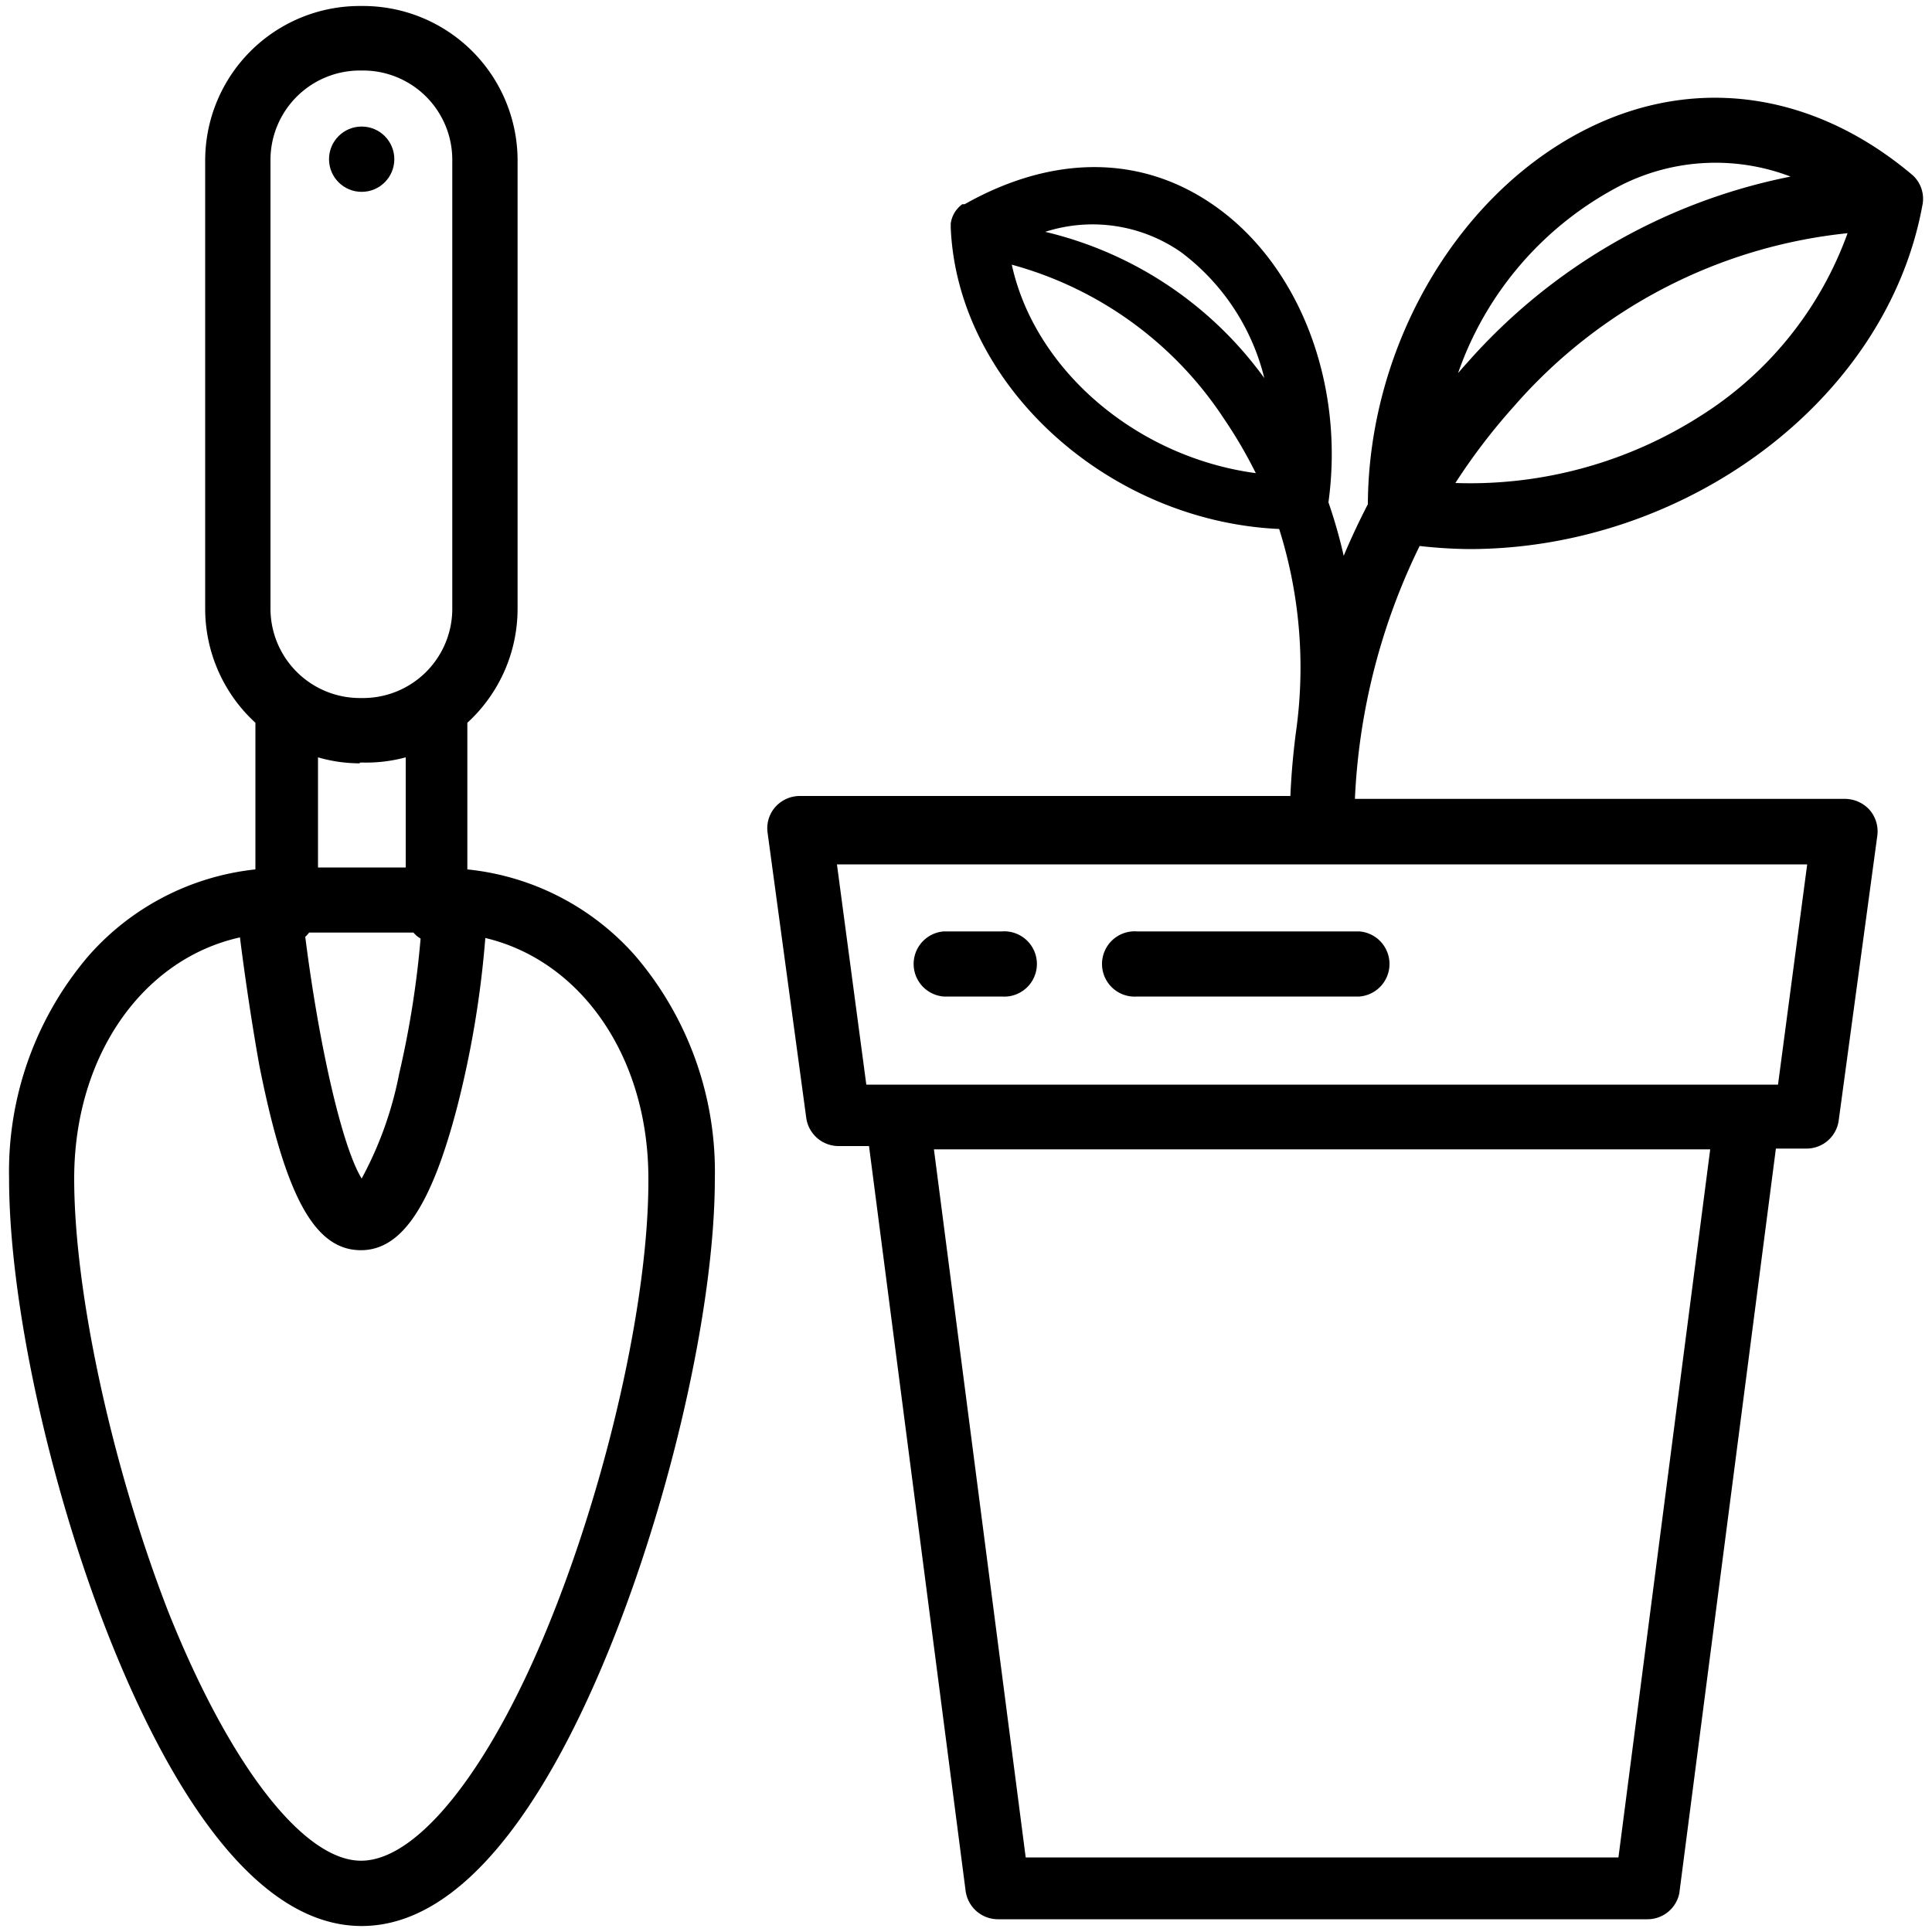
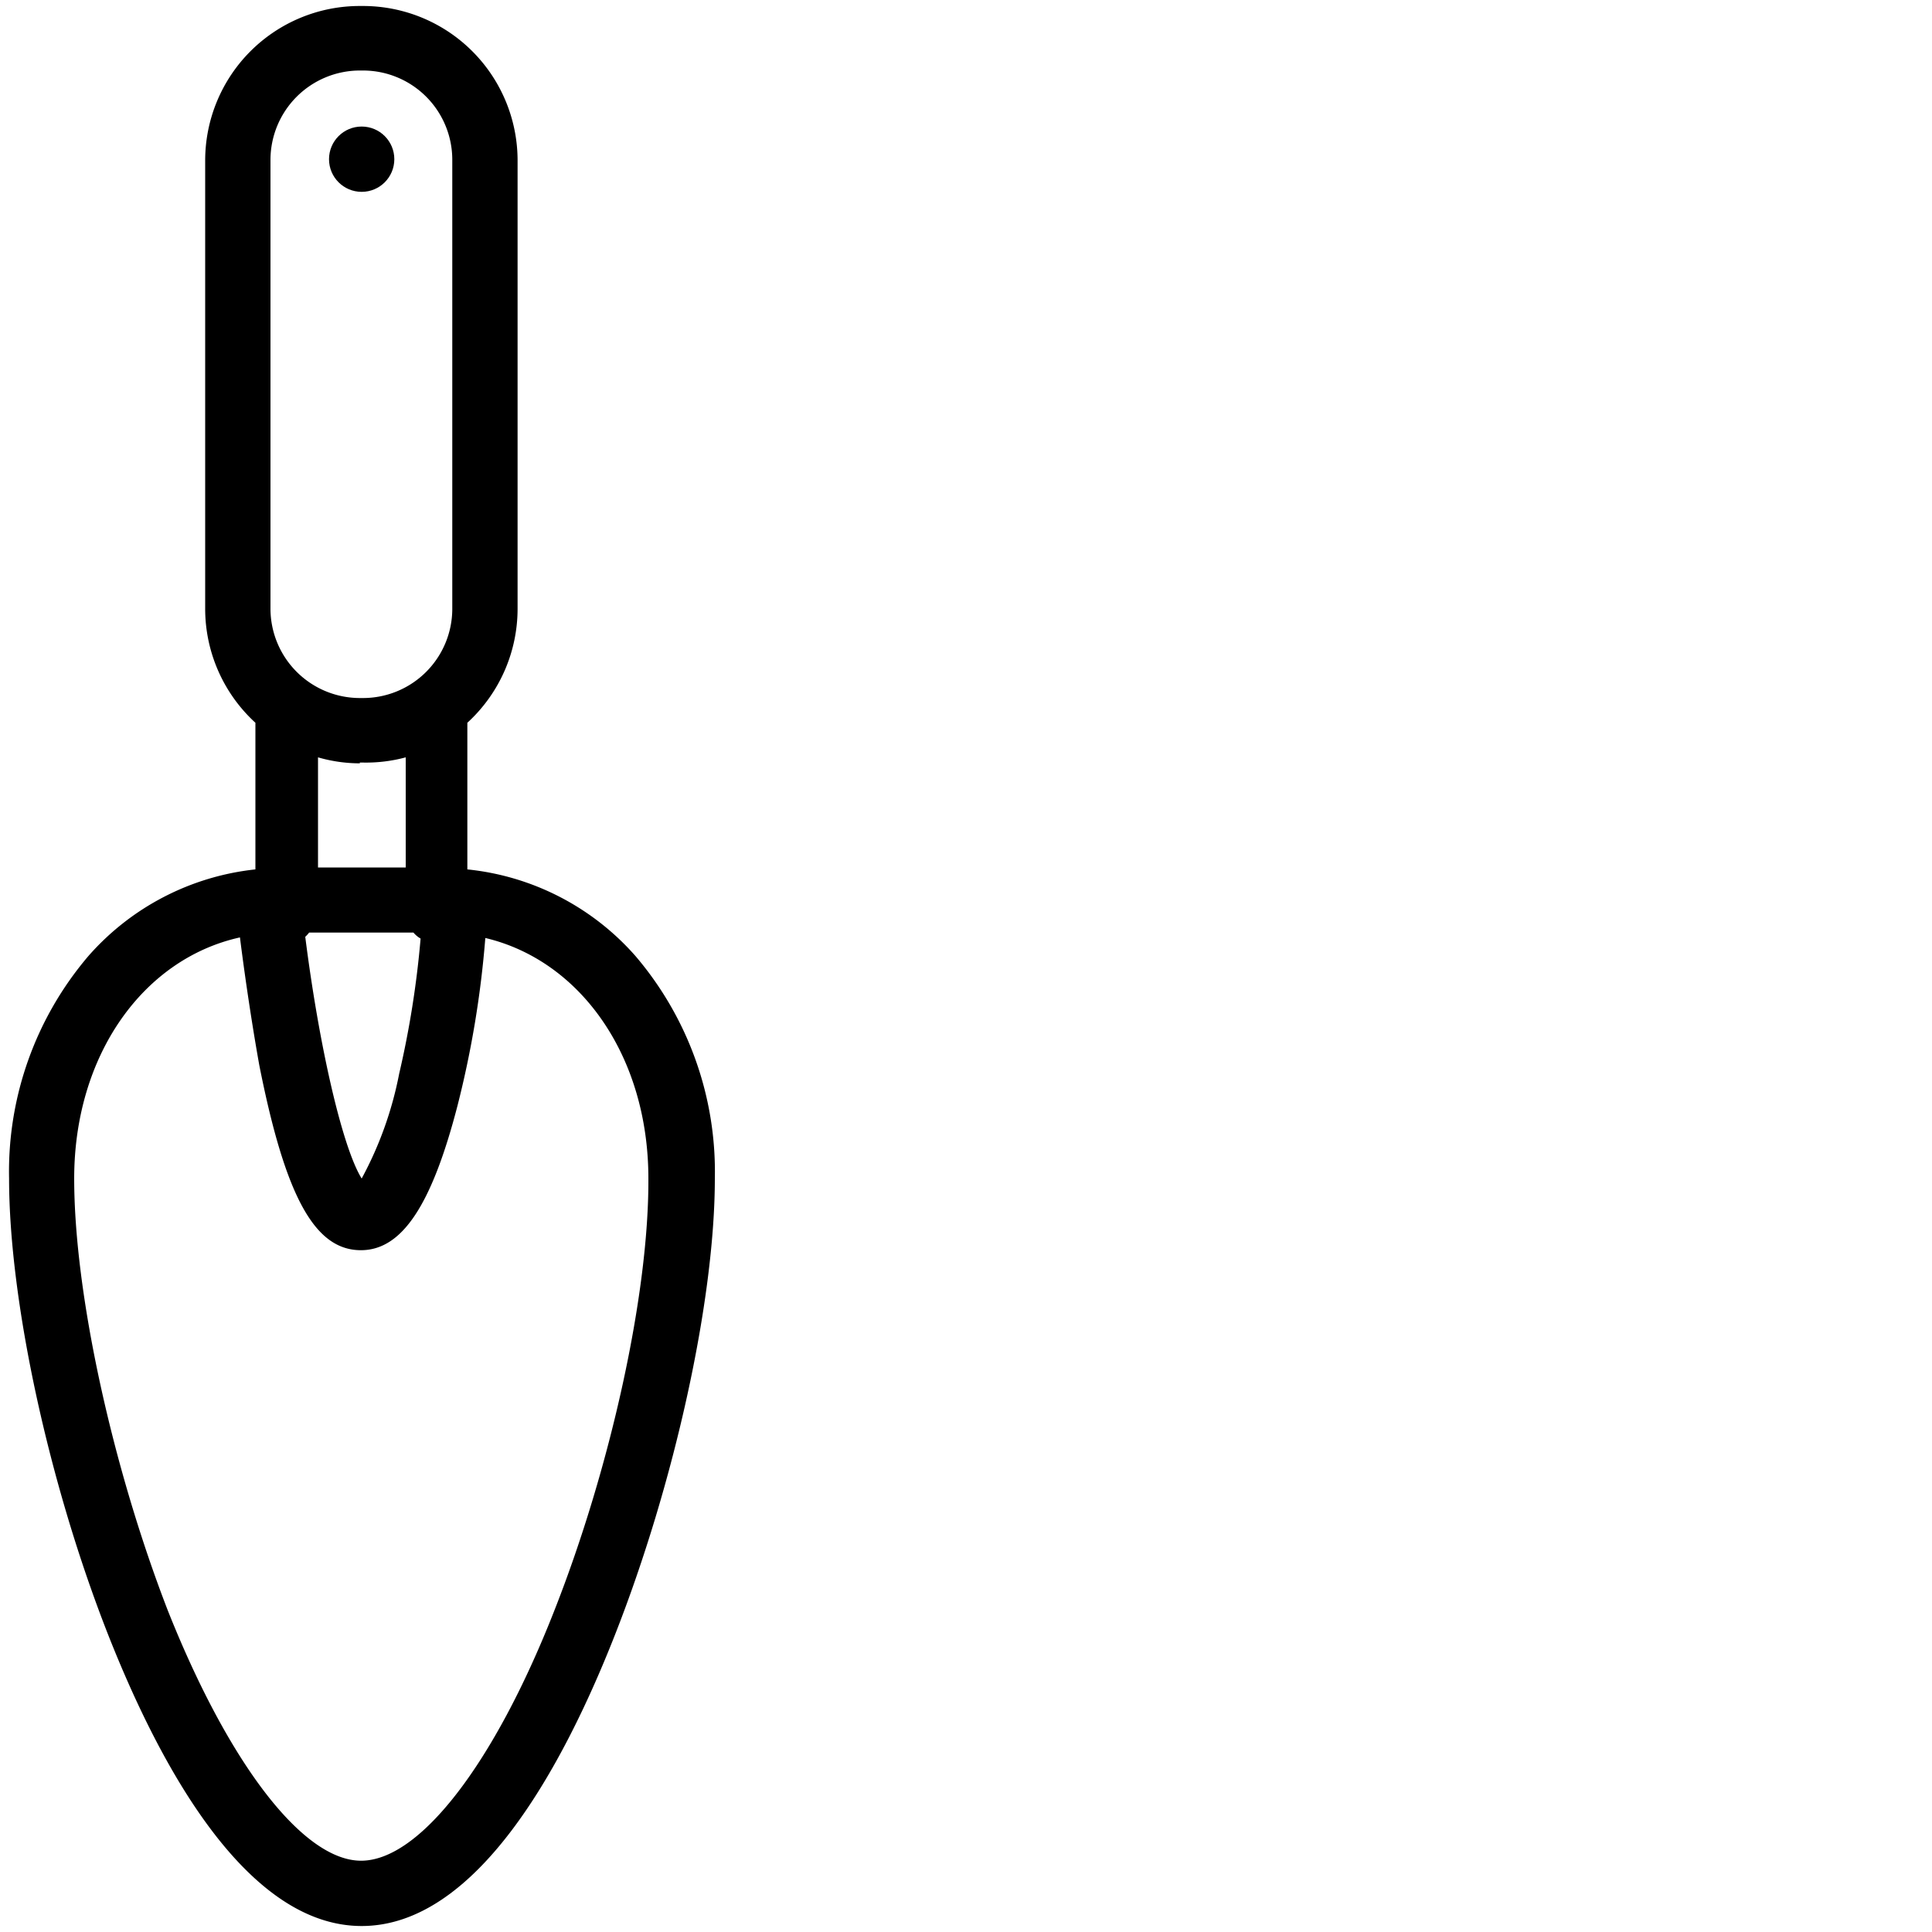
<svg xmlns="http://www.w3.org/2000/svg" viewBox="0 0 100 100">
  <defs>
    <style>.cls-1{fill:none}</style>
  </defs>
  <g id="Layer_2" data-name="Layer 2">
    <g id="Layer_1-2" data-name="Layer 1">
      <path d="M24.19 45v-7.59a8 8 0 002.6-5.89V8.31a8 8 0 00-8-8h-.17a8 8 0 00-8 8v23.21a8 8 0 002.6 5.89V45a13.39 13.39 0 00-8.65 4.49A17.19 17.19 0 00.47 61c0 6.33 2.06 15.82 5.13 23.62 2.71 6.87 7.18 15.07 13.12 15.07s10.41-8.2 13.11-15.07C34.9 76.81 37 67.32 37 61a17.19 17.19 0 00-4.12-11.53A13.39 13.39 0 0024.19 45zM16 48.27h5.4a1.39 1.39 0 00.37.31 49.26 49.26 0 01-1.11 7A18.9 18.9 0 0118.72 61c-1-1.61-2.2-6.83-2.92-12.51a1.7 1.7 0 00.2-.22zm-2-40a4.63 4.63 0 014.62-4.62h.17a4.62 4.62 0 014.62 4.62v23.25a4.62 4.62 0 01-4.62 4.61h-.17A4.63 4.63 0 0114 31.52zm4.62 31.2h.17A7.87 7.87 0 0021 39.2v5.7h-4.54v-5.7a7.8 7.8 0 002.17.31zm10.07 43.9c-3.14 8-7 12.94-10 12.94s-6.84-5-10-12.94C5.81 75.93 3.84 66.94 3.84 61c0-6.37 3.56-11.37 8.58-12.48.2 1.6.55 4.09 1 6.61 1.35 6.81 2.87 9.58 5.26 9.58 2.12 0 3.66-2.31 5-7.48a51.53 51.53 0 001.44-8.68c4.94 1.17 8.44 6.13 8.44 12.45.03 5.94-1.94 14.93-4.87 22.37z" />
      <circle cx="18.72" cy="8.24" r="1.69" />
-       <path d="M58.86 51.58h11.5a1.69 1.69 0 000-3.37h-11.5a1.69 1.69 0 100 3.37zM48.85 51.58h3a1.69 1.69 0 100-3.37h-3a1.69 1.69 0 000 3.37z" />
-       <path d="M76.05 28.42c11.12 0 21.58-7.62 23.45-17.78a1.65 1.65 0 00-.5-1.57c-5-4.23-11-5.15-16.47-2.59-6.9 3.23-11.69 11.26-11.73 19.62-.45.87-.87 1.76-1.25 2.67a26.16 26.16 0 00-.79-2.77c.85-6.16-1.51-12.31-5.94-15.38C59.06 8 54.49 8 49.93 10.57H49.81a1.48 1.48 0 00-.6 1v.22c.35 8.15 8.14 15.19 17 15.59a23.83 23.83 0 01.9 10.28 37.84 37.84 0 00-.32 3.54H41.4a1.7 1.7 0 00-1.27.57 1.66 1.66 0 00-.4 1.33l2 14.75a1.69 1.69 0 001.67 1.47h1.58l5 38.55a1.69 1.69 0 001.67 1.47h33.6A1.68 1.68 0 0086.92 98l5-38.55h1.58A1.68 1.68 0 0095.17 58l2-14.75a1.7 1.7 0 00-.4-1.33 1.73 1.73 0 00-1.27-.57H70.13a33.09 33.09 0 013.35-13.09 24.59 24.59 0 002.57.16zM61.14 13.06a11.59 11.59 0 014.3 6.51A19.56 19.56 0 0054.1 12a8 8 0 017.04 1.06zm-8.77.64a19.15 19.15 0 0111 8A23.74 23.74 0 0165 24.49c-6.18-.83-11.44-5.34-12.63-10.79zm31.4 82.44H53.09l-4.75-36.65h40.18zm8.26-40H44.84l-1.52-11.4h50.22zM88 21.54A22.15 22.15 0 0175.33 25a31.65 31.65 0 013.06-4 26.49 26.49 0 0117.24-8.93A18.65 18.65 0 0188 21.54zm-4-12a10.87 10.87 0 018.68-.4 30.13 30.13 0 00-16.75 9.65c-.16.17-.31.35-.46.52A17.35 17.35 0 0184 9.54z" />
      <path class="cls-1" d="M0 0h100v100H0z" />
    </g>
  </g>
</svg>